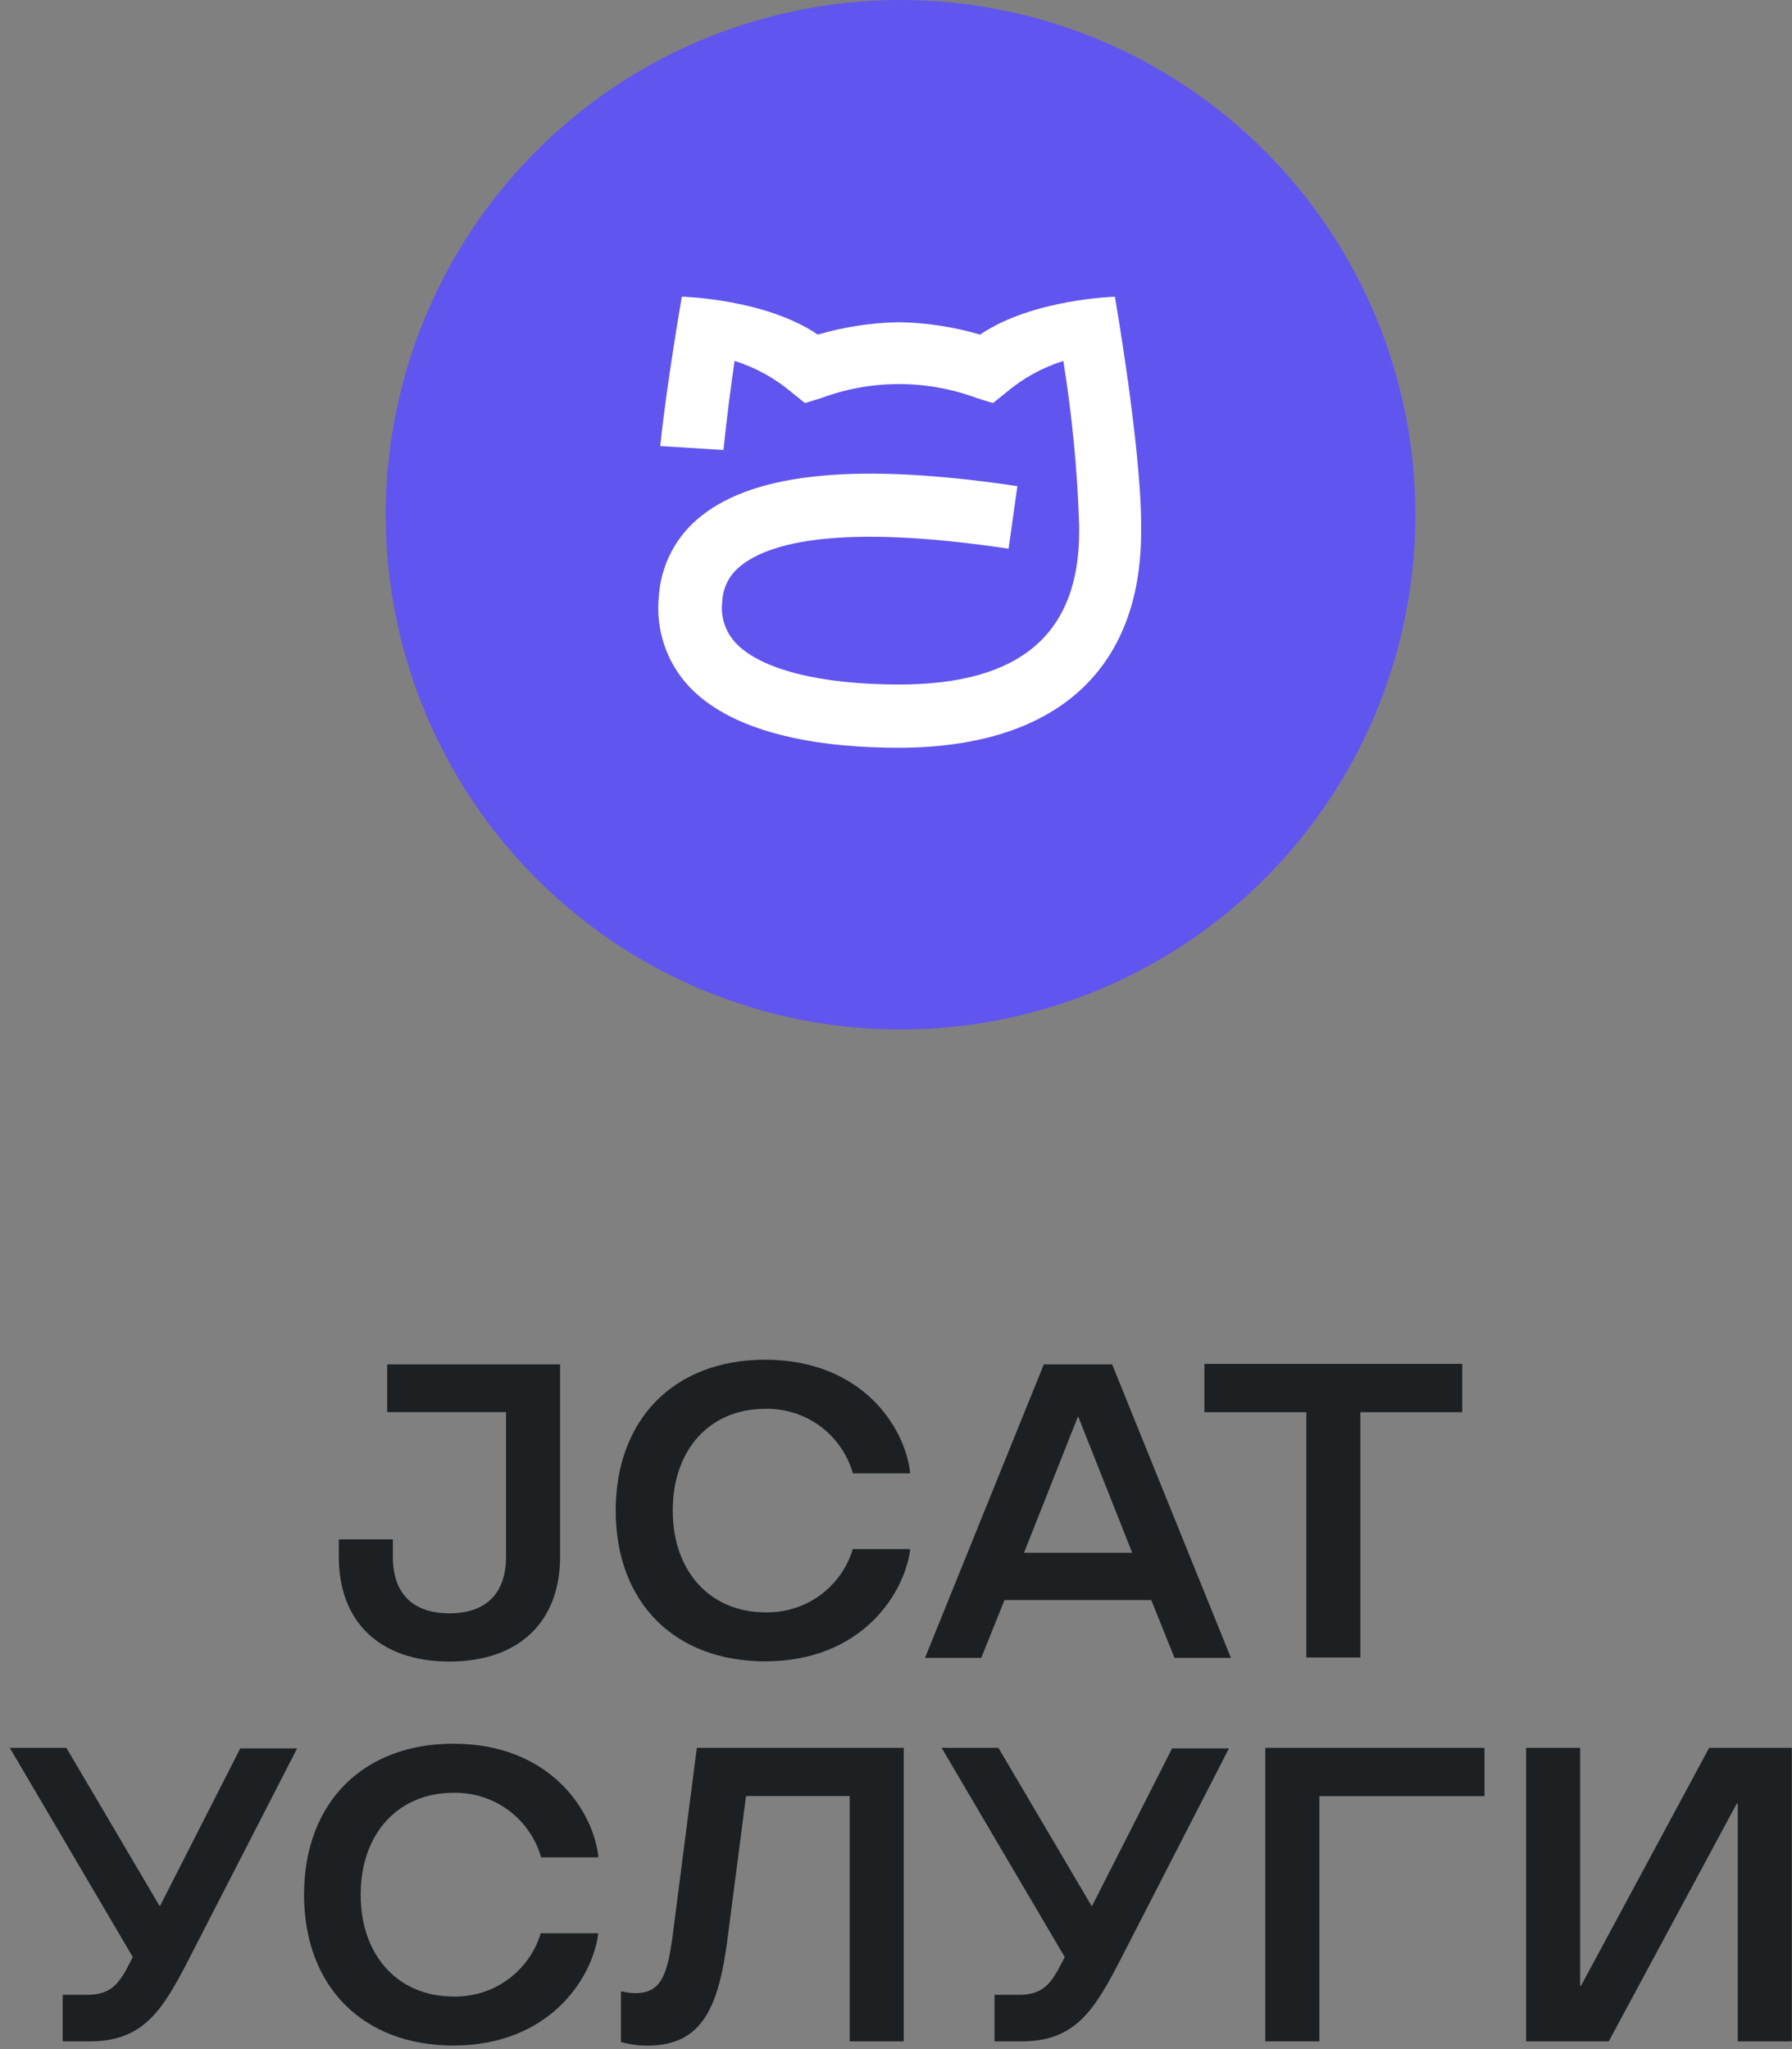
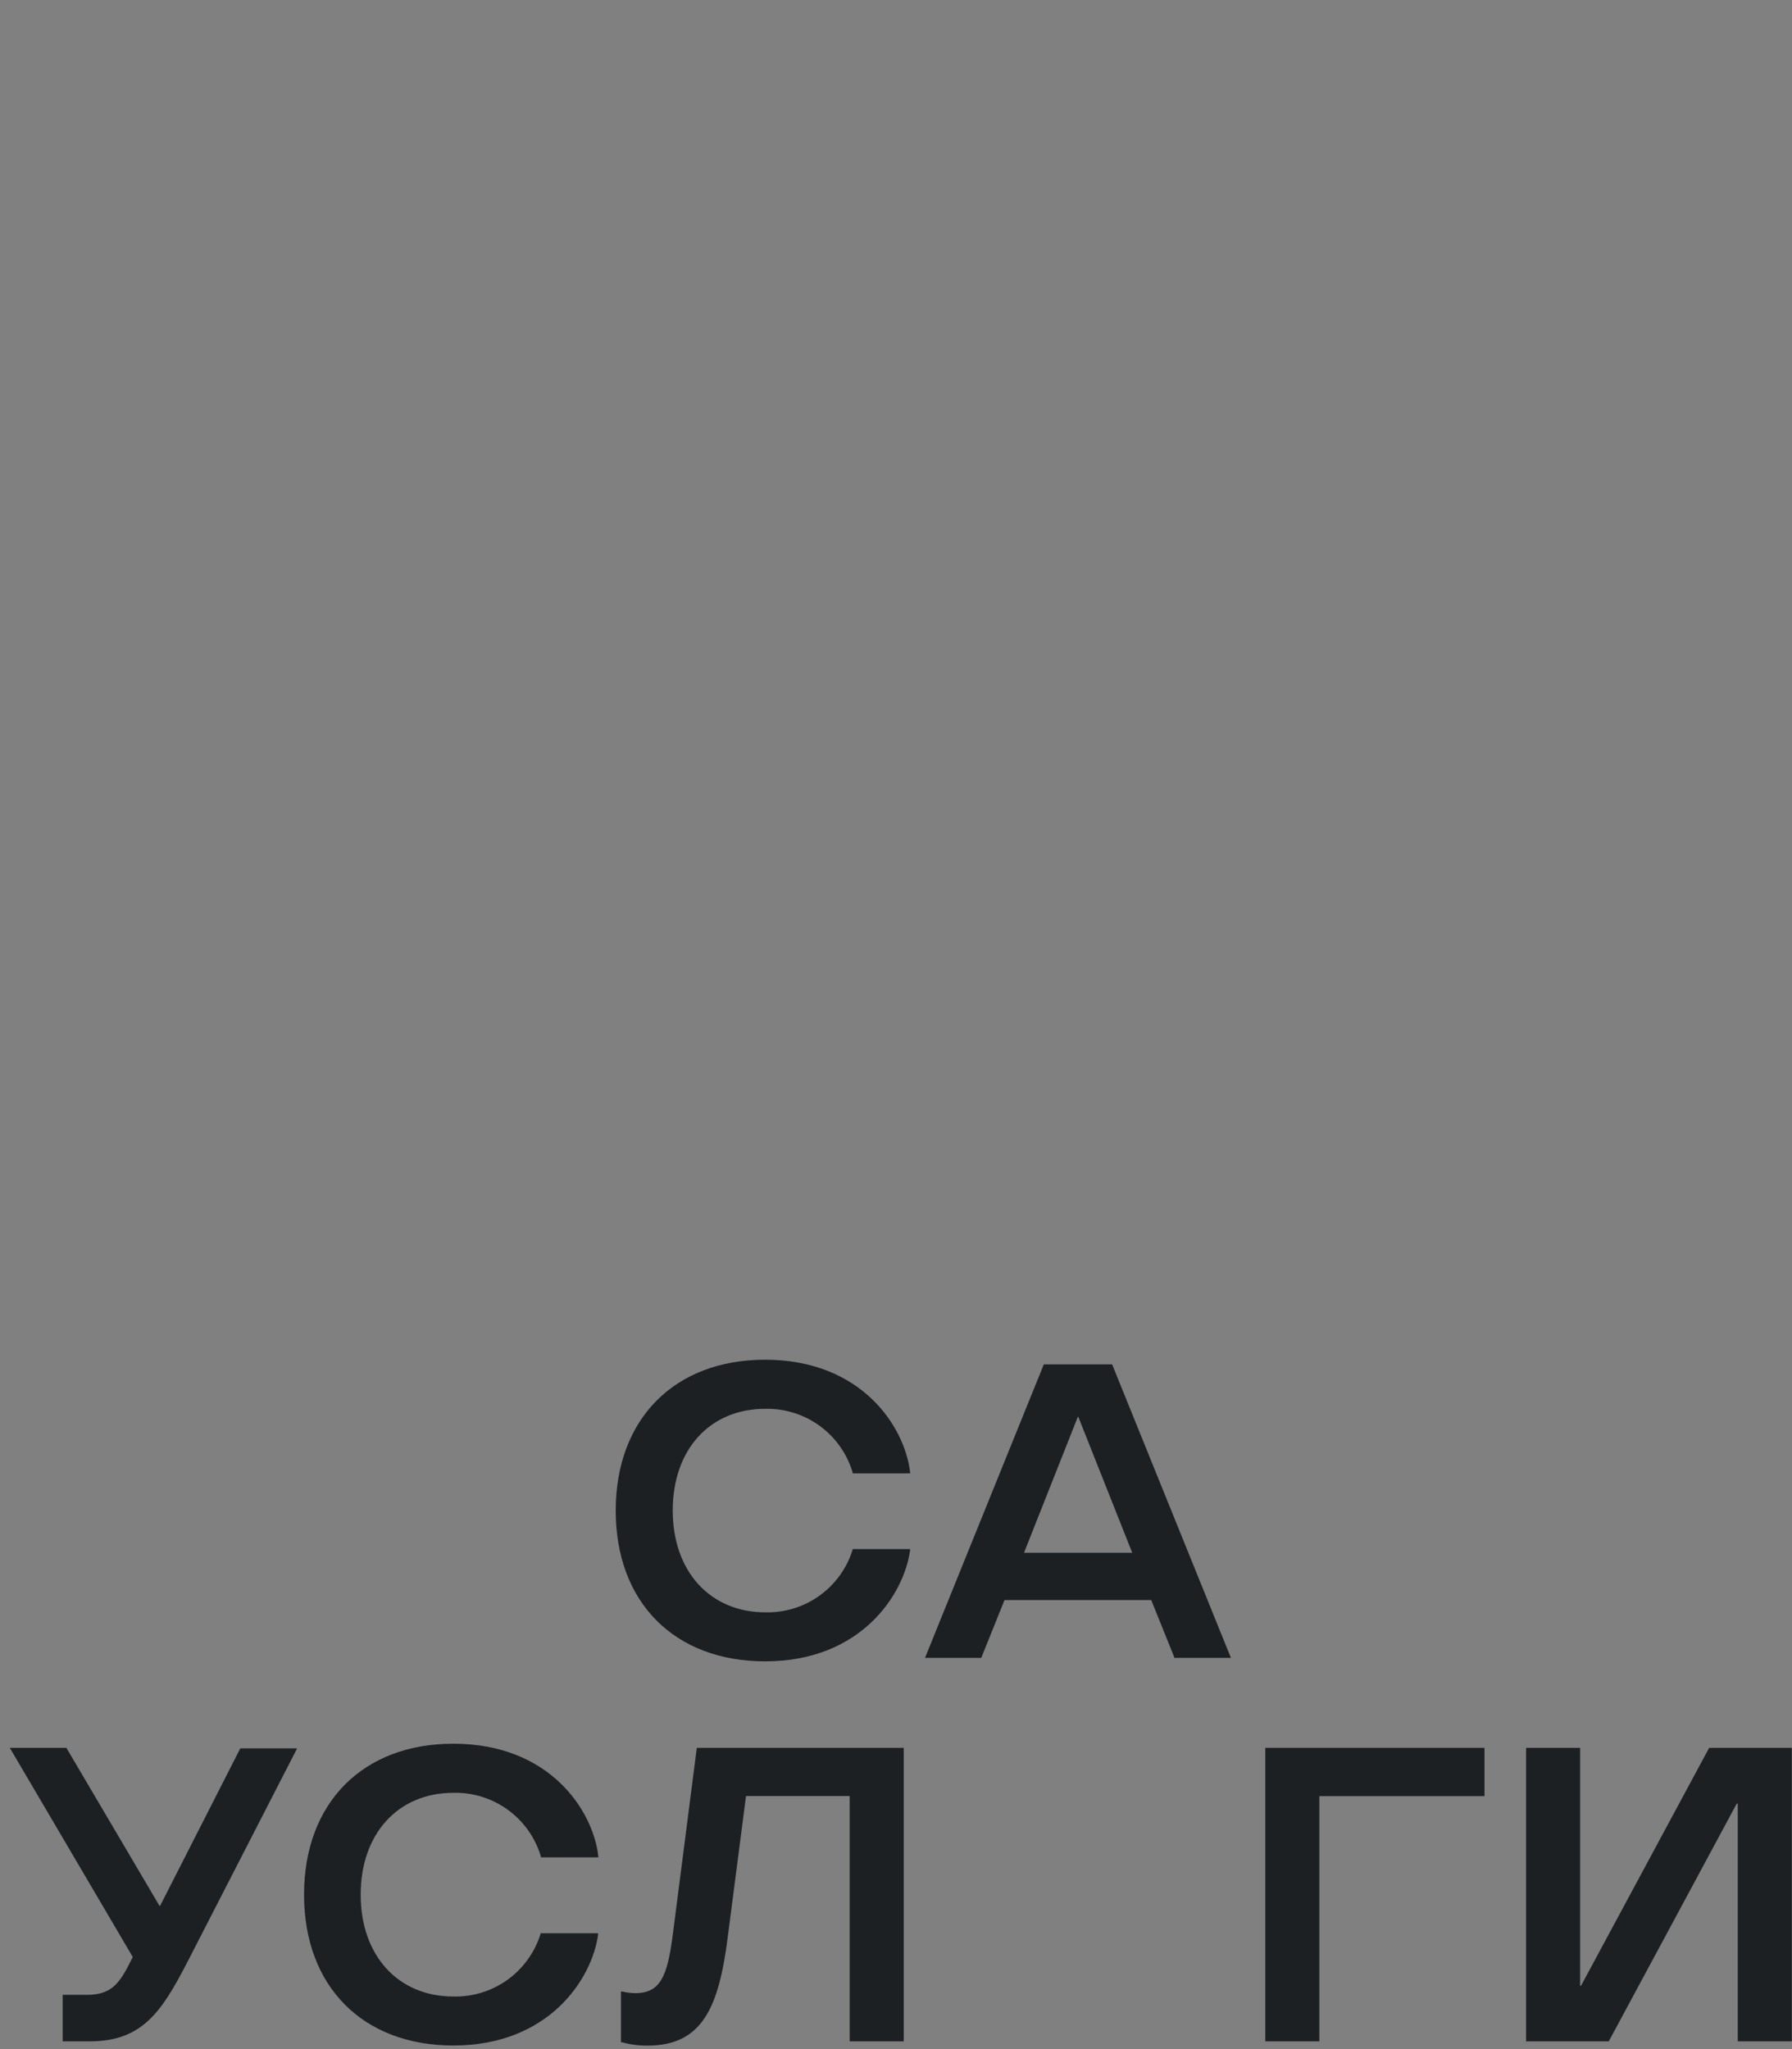
<svg xmlns="http://www.w3.org/2000/svg" width="181" height="207" viewBox="0 0 181 207" fill="none">
  <rect x="0" y="0" width="181" height="207" fill="#808080" stroke="none" />
  <g clip-path="url(#clip0_594_9800)">
    <path d="M77.29 142.32C79.264 142.276 81.197 142.881 82.793 144.042C84.388 145.204 85.557 146.859 86.121 148.75V148.84H91.921V148.7C91.38 144.14 87.04 137.36 77.27 137.36C68.111 137.36 62.19 143.36 62.19 152.61C62.19 161.86 68.111 167.83 77.29 167.83C86.921 167.83 91.29 161.13 91.921 156.63V156.49H86.111V156.58C85.526 158.441 84.353 160.062 82.767 161.198C81.182 162.334 79.27 162.925 77.32 162.88C71.72 162.88 67.95 158.74 67.95 152.59C67.95 146.44 71.691 142.32 77.29 142.32Z" fill="#1C2023" />
-     <path d="M39.111 142.65H51.111V157.27C51.111 160.95 49.111 162.98 45.401 162.98C41.691 162.98 39.681 160.98 39.681 157.27V155.51H34.221V157.27C34.221 163.89 38.401 167.85 45.401 167.85C52.401 167.85 56.571 163.85 56.571 157.27V137.83H39.111V142.65Z" fill="#1C2023" />
    <path d="M105.43 137.83L93.43 167.48H99.11L101.46 161.64H116.28L118.6 167.4V167.48H124.33L112.33 137.83H105.43ZM108.91 143.12L114.36 156.86H103.43L108.87 143.12H108.91Z" fill="#1C2023" />
-     <path d="M121.65 137.78V142.66H131.95V167.44H137.4V142.66H147.69V137.78H121.65Z" fill="#1C2023" />
    <path d="M67.931 195.62C67.391 199.62 66.721 201.35 64.151 201.35C63.723 201.344 63.297 201.291 62.881 201.19H62.721V206.31H62.811C63.657 206.544 64.532 206.659 65.411 206.65C71.011 206.65 72.621 202.65 73.511 195.65L75.351 181.44H85.821V206.22H91.281V176.57H70.381L67.931 195.62Z" fill="#1C2023" />
    <path d="M16.17 192.53H16.11L6.74 176.63V176.57H0.99L13.41 197.7L13.23 198.06C12.06 200.41 11.23 201.52 8.77 201.52H6.33V206.22H9.06C14.38 206.22 16.33 203.22 18.92 198.22L29.92 176.8L30.01 176.62H24.27L16.17 192.53Z" fill="#1C2023" />
-     <path d="M110.31 192.53H110.25L100.88 176.63V176.57H95.11L107.54 197.7L107.36 198.06C106.18 200.41 105.36 201.52 102.89 201.52H100.45V206.22H103.18C108.5 206.22 110.45 203.22 113.04 198.22L124.04 176.8L124.13 176.62H118.39L110.31 192.53Z" fill="#1C2023" />
    <path d="M172.631 176.57L159.691 200.6H159.601V176.57H154.141V206.22H162.491L175.421 182.2H175.521V206.22H180.981V176.57H172.631Z" fill="#1C2023" />
    <path d="M127.8 206.22H133.26V181.45H149.94V176.57H127.8V206.22Z" fill="#1C2023" />
    <path d="M45.8 181.11C47.773 181.066 49.706 181.671 51.302 182.833C52.898 183.994 54.067 185.649 54.63 187.54V187.63H60.43V187.49C59.9 182.93 55.56 176.15 45.79 176.15C36.63 176.15 30.71 182.15 30.71 191.4C30.71 200.65 36.63 206.64 45.79 206.64C55.42 206.64 59.79 199.94 60.41 195.44V195.3H54.59V195.39C54.005 197.251 52.832 198.872 51.247 200.008C49.661 201.144 47.75 201.735 45.8 201.69C40.2 201.69 36.43 197.55 36.43 191.4C36.43 185.25 40.2 181.11 45.8 181.11Z" fill="#1C2023" />
-     <path d="M142.96 52C142.96 62.285 139.91 72.338 134.196 80.89C128.483 89.441 120.361 96.106 110.86 100.042C101.358 103.978 90.902 105.007 80.815 103.001C70.728 100.994 61.463 96.042 54.191 88.769C46.918 81.497 41.966 72.232 39.959 62.145C37.953 52.058 38.983 41.602 42.918 32.1C46.854 22.599 53.519 14.477 62.07 8.764C70.622 3.05 80.675 0 90.96 0C104.751 0 117.978 5.478 127.73 15.23C137.481 24.982 142.96 38.209 142.96 52Z" fill="#6155F0" />
-     <path d="M112.73 29.97C112.73 29.97 104.35 30.17 98.99 33.8C96.328 33.02 93.574 32.599 90.8 32.55C88.023 32.599 85.266 33.02 82.6 33.8C77.25 30.17 68.87 29.97 68.87 29.97C68.87 29.97 67.33 38.79 66.69 45.06L73.07 45.46C73.41 42.19 73.86 38.69 74.2 36.46C76.319 37.131 78.283 38.215 79.98 39.65L81.3 40.72L82.92 40.22C88.003 38.326 93.598 38.326 98.68 40.22L100.3 40.72L101.62 39.65C103.318 38.215 105.282 37.131 107.4 36.46C108.288 41.953 108.822 47.498 109 53.06V53.68C109 64.09 103 69.15 90.81 69.15C82.81 69.15 76.81 67.62 74.3 64.94C73.782 64.387 73.393 63.726 73.159 63.005C72.926 62.285 72.855 61.521 72.95 60.77C72.98 60.057 73.167 59.36 73.499 58.728C73.831 58.097 74.3 57.548 74.87 57.12C77.65 54.9 84.61 52.84 101.87 55.43L102.76 49.11C86.84 46.73 76.39 47.71 70.85 52.11C69.593 53.09 68.558 54.326 67.815 55.736C67.072 57.146 66.638 58.699 66.54 60.29C66.379 61.916 66.562 63.559 67.079 65.11C67.596 66.661 68.435 68.085 69.54 69.29C74.33 74.45 83.69 75.53 90.71 75.54C106.54 75.54 115.26 67.77 115.26 53.68V53.06C115.26 45.19 112.61 29.98 112.61 29.98" fill="white" />
  </g>
  <defs>
    <clipPath id="clip0_594_9800">
      <rect width="179.99" height="206.65" fill="white" transform="translate(0.99)" />
    </clipPath>
  </defs>
</svg>